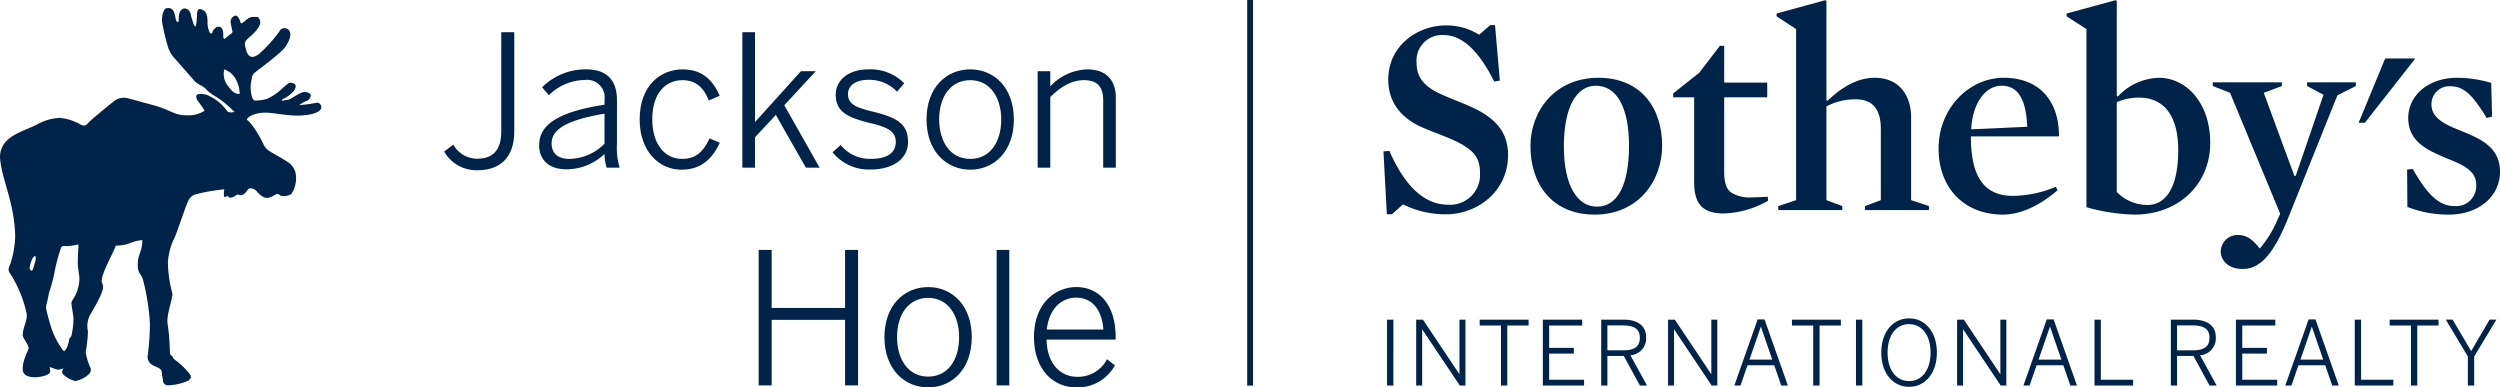
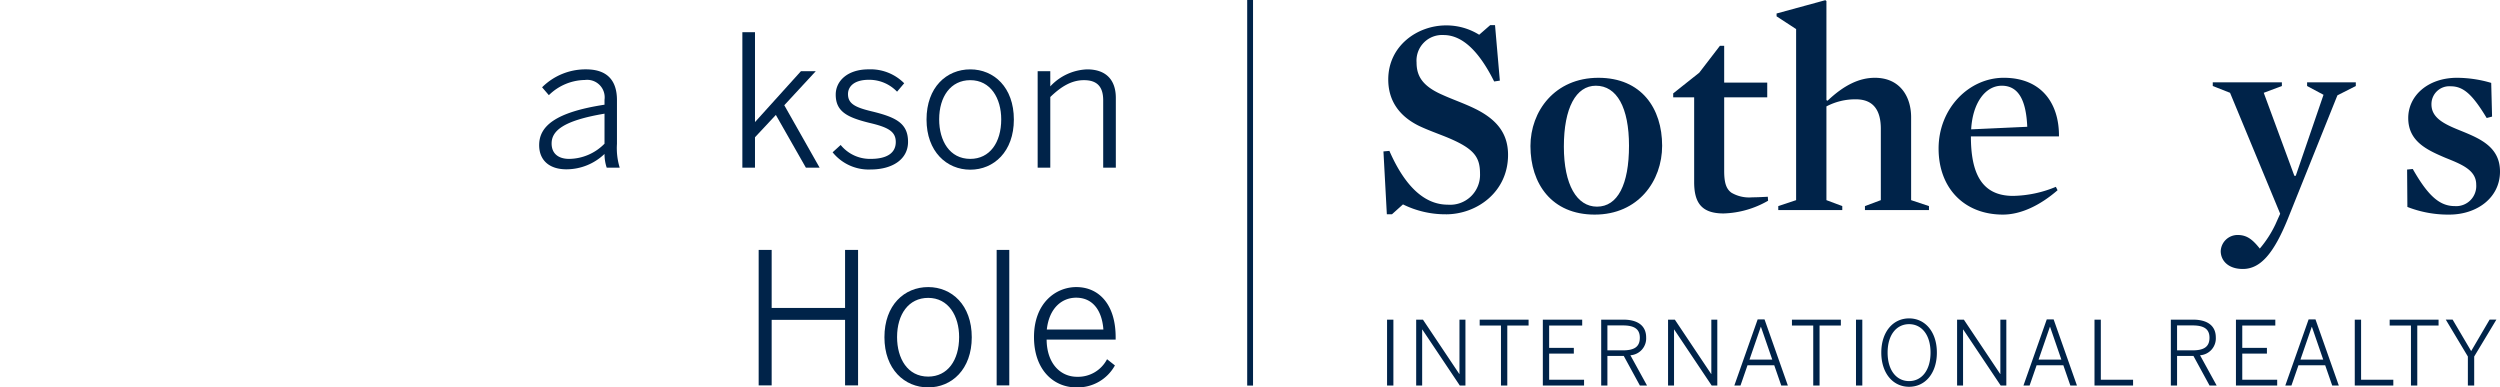
<svg xmlns="http://www.w3.org/2000/svg" viewBox="0 0 385.27 59.702">
  <title>Jackson_Hole_SIR_Horz_BLU</title>
  <g id="Layer_1" data-name="Layer 1">
    <rect x="192.203" width="0.9" height="59.42" style="fill:#002349" />
-     <polygon points="367.573 9.015 363.481 18.921 364.442 18.921 372.219 9.015 367.573 9.015" style="fill:#002349" />
    <path d="M240.898,60.36a14.748,14.748,0,0,1-6.635-1.526l-1.7,1.526h-.786l-.524-9.688.915-.087c2.751,6.285,5.98,8.292,8.992,8.292a4.606,4.606,0,0,0,4.976-4.8c0-2.62-1.005-3.886-5.107-5.587-1.395-.567-3.012-1.134-4.364-1.789-3.056-1.528-4.671-3.929-4.671-7.114,0-5.195,4.496-8.337,8.904-8.337a9.541,9.541,0,0,1,5.107,1.44l1.702-1.483h.741l.743,8.554-.874.131c-2.4-4.801-4.975-7.159-7.812-7.159a3.942,3.942,0,0,0-4.148,4.234c0,2.052.876,3.624,3.972,4.977,1.528.699,3.32,1.31,4.934,2.095,3.533,1.703,5.193,3.928,5.193,7.158,0,5.76-4.845,9.165-9.56,9.165" transform="translate(-18.053 -27.335)" style="fill:#002349" />
    <path d="M263.989,40.545c-3.056,0-4.932,3.405-4.932,9.385,0,5.892,2.008,9.251,5.106,9.251,3.187,0,4.933-3.401,4.933-9.382,0-5.892-1.877-9.254-5.107-9.254m-.175,19.861c-6.634,0-9.906-4.758-9.906-10.564,0-5.369,3.751-10.519,10.473-10.519,6.635,0,9.822,4.714,9.822,10.476,0,5.412-3.667,10.607-10.389,10.607" transform="translate(-18.053 -27.335)" style="fill:#002349" />
    <path d="M283.674,60.23c-3.447,0-4.538-1.701-4.538-4.844V42.334h-3.229v-.609l4.016-3.187,3.186-4.147h.654v5.674h6.636V42.334h-6.636V53.641c0,1.745.262,2.792,1.135,3.403a5.406,5.406,0,0,0,3.188.7c.698,0,1.572-.044,2.401-.089l.043.612a14.505,14.505,0,0,1-6.854,1.963" transform="translate(-18.053 -27.335)" style="fill:#002349" />
    <path d="M304.059,42.641a9.531,9.531,0,0,0-4.539,1.092V58.179l2.443.916v.61h-9.864v-.61l2.75-.916V31.816l-3.012-1.964V29.415l7.509-2.051.174.131V42.771l.176.087c2.574-2.444,4.931-3.535,7.288-3.535,3.928,0,5.588,2.969,5.588,6.067V58.179l2.751.916v.61h-9.867v-.61l2.447-.916V47.18c0-2.837-1.137-4.539-3.844-4.539" transform="translate(-18.053 -27.335)" style="fill:#002349" />
    <path d="M330.469,46.874c-.174-4.103-1.354-6.329-3.929-6.329-2.532,0-4.495,2.663-4.714,6.723l8.643-.394Zm-8.685,1.484c0,5.543,1.569,9.166,6.503,9.166a17.892,17.892,0,0,0,6.591-1.397l.261.524c-2.661,2.313-5.629,3.755-8.424,3.755-5.979,0-9.91-4.104-9.91-10.171,0-6.242,4.717-10.912,10.04-10.912,5.765,0,8.556,3.884,8.512,9.035Z" transform="translate(-18.053 -27.335)" style="fill:#002349" />
-     <path d="M347.709,42.379a8.682,8.682,0,0,0-3.446.698V56.913A6.57,6.57,0,0,0,349.02,58.92c2.575,0,4.714-2.312,4.714-8.467,0-5.412-2.312-8.074-6.024-8.074m-.74,18.027a29.704,29.704,0,0,1-7.377-1.136V31.816l-3.055-1.964V29.415l7.55-2.051.176.131V42.117l.177.088a8.905,8.905,0,0,1,6.327-2.881c4.146,0,7.899,3.798,7.899,10.039s-4.713,11.044-11.697,11.044" transform="translate(-18.053 -27.335)" style="fill:#002349" />
    <path d="M370.626,61.058c-2.183,5.37-4.231,7.727-6.939,7.727-2.313,0-3.403-1.353-3.403-2.75A2.601,2.601,0,0,1,362.9,63.548c1.485,0,2.357.783,3.406,2.093a16.973,16.973,0,0,0,2.4-3.712l.741-1.654-7.725-18.638-2.664-1.047v-.568H369.709v.568l-2.793,1.047L371.63,54.426h.218l4.278-12.483-2.53-1.353v-.568h7.506v.568l-2.837,1.44L370.626,61.058Z" transform="translate(-18.053 -27.335)" style="fill:#002349" />
    <path d="M395.511,60.406a17.226,17.226,0,0,1-6.461-1.181l-.043-5.761.874-.086c2.355,4.146,4.146,5.717,6.459,5.717a3.094,3.094,0,0,0,3.317-3.316c0-2.27-2.313-3.143-4.801-4.147-2.75-1.179-5.675-2.488-5.675-6.11,0-3.448,3.055-6.198,7.508-6.198a18.709,18.709,0,0,1,5.28.786l.131,5.194-.828.218c-2.139-3.535-3.535-4.889-5.545-4.889a2.754,2.754,0,0,0-2.967,2.793c0,2.27,2.357,3.187,4.843,4.191,2.753,1.135,5.72,2.443,5.72,6.154,0,4.059-3.579,6.635-7.812,6.635" transform="translate(-18.053 -27.335)" style="fill:#002349" />
    <path d="M231.81,86.752h.976V76.594H231.81V86.752Zm4.487,0h.922V78.117h.027l5.778,8.635h.865V76.594h-.921v8.373h-.027L237.34,76.594h-1.043V86.752Zm13.068,0h.974V77.498H253.62v-.904H246.084v.904h3.281v9.254Zm6.45,0H262.17v-.894h-5.38V81.823h3.803v-.878H256.79V77.498h5.093v-.904h-6.067V86.752Zm8.993,0h.959v-4.56h2.524l2.485,4.56h1.099L269.31,82.083a2.603,2.603,0,0,0,2.428-2.744c0-1.784-1.264-2.745-3.527-2.745h-3.401V86.752Zm.959-5.424V77.484h2.36c1.702,0,2.636.496,2.636,1.897,0,1.469-.947,1.947-2.621,1.947Zm9.347,5.424h.921V78.117h.027l5.778,8.635h.864V76.594h-.921v8.373h-.027l-5.598-8.373h-1.045V86.752Zm10.213,0h.948l1.083-3.131h4.118l1.083,3.131h1.018L289.98,76.553h-1.057L285.327,86.752Zm2.333-3.995,1.744-5.051h.026l1.743,5.051Zm9.828,3.995h.975V77.498h3.281v-.904h-7.538v.904h3.282v9.254Zm6.588,0h.974V76.594h-.974V86.752Zm8.181.19c2.485,0,4.282-2.085,4.282-5.27s-1.797-5.271-4.282-5.271-4.282,2.087-4.282,5.271,1.798,5.27,4.282,5.27Zm0-.878c-1.922,0-3.309-1.633-3.309-4.392s1.387-4.381,3.309-4.381,3.307,1.621,3.307,4.381-1.385,4.392-3.307,4.392Zm7.399.688h.919V78.117h.029L326.38,86.752h.865V76.594h-.92v8.373h-.027l-5.599-8.373h-1.043V86.752Zm10.226,0h.945l1.085-3.131h4.116l1.084,3.131H338.13l-3.596-10.199h-1.057L329.883,86.752Zm2.331-3.995,1.744-5.051h.029l1.741,5.051Zm8.62,3.995h5.943v-.894h-4.969V76.594h-.975V86.752Zm11.763,0h.96v-4.56h2.526l2.484,4.56h1.096l-2.564-4.669a2.603,2.603,0,0,0,2.429-2.744c0-1.784-1.261-2.745-3.526-2.745h-3.404V86.752Zm.96-5.424V77.484h2.361c1.703,0,2.636.496,2.636,1.897,0,1.469-.948,1.947-2.621,1.947ZM362.63,86.752h6.356v-.894h-5.382V81.823h3.801v-.878h-3.801V77.498h5.093v-.904H362.63V86.752Zm7.604,0h.946l1.086-3.131h4.117l1.084,3.131h1.016l-3.596-10.199H373.83L370.234,86.752Zm2.334-3.995,1.743-5.051h.027l1.742,5.051Zm8.373,3.995h5.941v-.894H381.915V76.594h-.974V86.752Zm8.66,0h.974V77.498h3.281v-.904h-7.535v.904h3.28v9.254Zm8.77,0h.975V82.276l3.418-5.683H401.72L398.88,81.44l-2.856-4.847h-1.056l3.403,5.683V86.752Z" transform="translate(-18.053 -27.335)" style="fill:#002349" />
-     <path d="M86.5,50.692,87.911,49.62a4.213,4.213,0,0,0,3.668,2.172c2.228,0,3.724-1.1,3.724-4.231V32.297h2.003v15.292c0,3.949-2.144,5.98-5.643,5.98A5.729,5.729,0,0,1,86.5,50.692Z" transform="translate(-18.053 -27.335)" style="fill:#002349" />
    <path d="M101.142,49.704c0-2.934,2.511-5.078,10.072-6.234V42.708a2.696,2.696,0,0,0-3.019-3.048,8.089,8.089,0,0,0-5.558,2.342l-1.044-1.213a9.48,9.48,0,0,1,6.771-2.765c3.329,0,4.768,1.777,4.768,4.739v6.743a10.274,10.274,0,0,0,.423,3.668h-2.003a6.645,6.645,0,0,1-.339-2.116,8.499,8.499,0,0,1-5.868,2.37C102.693,53.429,101.142,52.018,101.142,49.704Zm10.072-.226V44.852c-6.376,1.072-8.153,2.652-8.153,4.599,0,1.552,1.044,2.37,2.708,2.37A7.747,7.747,0,0,0,111.214,49.478Z" transform="translate(-18.053 -27.335)" style="fill:#002349" />
-     <path d="M116.63,45.755c0-5.333,3.301-7.73,6.63-7.73,3.188,0,4.768,1.89,5.699,4.062l-1.665.733c-.818-2.003-2.003-3.132-4.091-3.132-2.201,0-4.627,1.58-4.627,6.038,0,3.893,1.975,6.094,4.571,6.094,2.06,0,3.216-.959,4.26-3.16l1.58.678c-1.185,2.511-2.906,4.147-5.925,4.147C119.649,53.485,116.63,50.692,116.63,45.755Z" transform="translate(-18.053 -27.335)" style="fill:#002349" />
    <path d="M132.458,32.297h1.946V46.149l7.082-7.843h2.285l-4.853,5.247,5.445,9.621h-2.116l-4.628-8.126-3.216,3.442v4.684h-1.946Z" transform="translate(-18.053 -27.335)" style="fill:#002349" />
    <path d="M146.366,50.805l1.241-1.128a5.809,5.809,0,0,0,4.627,2.143c2.539,0,3.865-.931,3.865-2.596,0-1.636-1.185-2.285-4.091-2.962-3.414-.847-5.163-1.749-5.163-4.345,0-2.116,1.834-3.894,5.05-3.894a7.308,7.308,0,0,1,5.502,2.144l-1.1,1.298a5.933,5.933,0,0,0-4.345-1.833c-2.313,0-3.216,1.071-3.216,2.2,0,1.438,1.016,2.031,3.611,2.652,3.724.902,5.643,1.806,5.643,4.711,0,2.709-2.426,4.261-5.784,4.261A7.129,7.129,0,0,1,146.366,50.805Z" transform="translate(-18.053 -27.335)" style="fill:#002349" />
    <path d="M160.839,45.755c0-4.966,3.075-7.73,6.743-7.73,3.64,0,6.715,2.765,6.715,7.73,0,4.938-3.075,7.73-6.715,7.73S160.839,50.692,160.839,45.755Zm11.511-.028c0-3.245-1.637-6.038-4.768-6.038-3.019,0-4.796,2.539-4.796,6.038,0,3.301,1.608,6.094,4.796,6.094C170.573,51.82,172.35,49.31,172.35,45.727Z" transform="translate(-18.053 -27.335)" style="fill:#002349" />
    <path d="M177.964,38.307h1.946v2.342a8.148,8.148,0,0,1,5.671-2.624c2.935,0,4.43,1.636,4.43,4.401v10.749h-1.947V42.792c0-2.088-.931-3.103-2.962-3.103-1.919,0-3.526.987-5.191,2.596V53.175h-1.946Z" transform="translate(-18.053 -27.335)" style="fill:#002349" />
    <path d="M134.969,65.849h2.003V74.792h11.313V65.849h2.003v20.878h-2.003V76.626H136.972V86.727h-2.003Z" transform="translate(-18.053 -27.335)" style="fill:#002349" />
    <path d="M154.351,79.307c0-4.966,3.075-7.73,6.743-7.73,3.64,0,6.715,2.765,6.715,7.73,0,4.938-3.075,7.73-6.715,7.73S154.351,84.244,154.351,79.307Zm11.511-.028c0-3.245-1.637-6.038-4.768-6.038-3.019,0-4.796,2.539-4.796,6.038,0,3.301,1.608,6.094,4.796,6.094C164.084,85.372,165.862,82.861,165.862,79.278Z" transform="translate(-18.053 -27.335)" style="fill:#002349" />
    <path d="M171.645,65.849h1.947v20.878H171.645Z" transform="translate(-18.053 -27.335)" style="fill:#002349" />
    <path d="M177.4,79.278c0-5.276,3.386-7.702,6.518-7.702,3.47,0,6.066,2.651,6.066,7.73v.366H179.347c.028,3.668,2.116,5.728,4.684,5.728a5.026,5.026,0,0,0,4.627-2.708l1.213.959a6.563,6.563,0,0,1-5.953,3.386C180.447,87.037,177.4,84.356,177.4,79.278Zm10.693-1.157c-.197-2.821-1.552-4.909-4.204-4.909-2.144,0-4.147,1.552-4.514,4.909Z" transform="translate(-18.053 -27.335)" style="fill:#002349" />
  </g>
  <g id="Guides">
-     <path d="M56.706,41.311s.101,1.413.606,1.516a6.234,6.234,0,0,0,1.869-.253,8.523,8.523,0,0,0,2.273-1.515c.353-.303.959-.91,1.262-.959s.909.101.909.504c0,.861-1.486,1.769-1.717,1.87-.354.151-.405.201-.405.403.405-.101.657-.101,1.061-.202s1.667-1.111,2.373-1.162c.406-.028,1.011.203,1.011.505a1.012,1.012,0,0,1-.607.859,3.684,3.684,0,0,0-1.161.657,22.066,22.066,0,0,0,2.626-.355.673.673,0,0,1,.757.758c-.05.556-1.111,1.162-3.535,1.212-1.717.036-3.838-.454-5.101-.454-1.667,0-2.828.707-2.828,1.111.96.606,2.323,3.232,2.525,3.687a2.385,2.385,0,0,0,.859,1.061c.505.353,1.868,1.06,2.778,1.667a2.734,2.734,0,0,1,1.411,2.323,4.321,4.321,0,0,1-.755,2.728,2.389,2.389,0,0,1-1.464.253c-.354-.05-.354-.304-.657-.304s-.809.556-1.566.606-1.465-.859-1.717-1.111a1.218,1.218,0,0,0-.909-.353c-.353,0-.555.556-.859.808s-.757.303-.858.202-.252-.101-.606.152-.859.353-.959.201a.304.304,0,0,0-.505-.05c-.201.202-.353-.101-.201-1.162a29.385,29.385,0,0,0-4.394.758A1.83,1.83,0,0,0,47.01,58.431c-.354.707-1.465,4.089-1.97,5.354a9.901,9.901,0,0,0-1.111,3.989,19.613,19.613,0,0,0,.693,4.798c.05.91-.946,3.232-.743,4.647a32.715,32.715,0,0,1,.353,4.293c0,.507.101.504.303.656s.101.354.455.605a11.129,11.129,0,0,1,2.272,2.172c.342.463.253.657-.203,1.061a8.299,8.299,0,0,1-3.08.707.749.749,0,0,1-.807-.707c-.05-.404-.151-.859-.202-1.415s-1.111-.758-1.515-1.061a1.423,1.423,0,0,1-.634-1.415,38.485,38.485,0,0,0,.331-4.949,33.766,33.766,0,0,0-.96-6.312c-.353-1.616-.909-1.11-.909-2.728,0-1.666.707-2.02.707-3.787-2.07.202-1.666.757-4.09.858-.505,1.364-2.122,4.091-2.172,5.405-.021.554.202.302.202.96,0,.909-1.211,2.929-1.767,3.939a3.63,3.63,0,0,0-.556,2.878,21.333,21.333,0,0,1-.353,3.231,9.256,9.256,0,0,0,.656,2.223.933.933,0,0,1-.151,1.162,4.223,4.223,0,0,1-2.122,1.06,4.314,4.314,0,0,1-1.666-.859c-.556-.404-.304-.757-.152-1.111a1.645,1.645,0,0,1-.859.203c-.354,0-1.061-.404-1.262-.354a4.571,4.571,0,0,1,.101.657c0,.404-.909.757-1.969.86-1.061.1-2.239-.142-2.273-1.162-.051-1.516.909-2.944.909-3.283,0-.606-.909-1.517-.909-2.021,0-1.212.757-2.176.606-3.334a19.128,19.128,0,0,0-2.575-6.21c-.404-.556-.152-.858.101-1.565a14.834,14.834,0,0,0,.706-4.241c-.152-5.102-1.969-8.385-2.323-11.768a3.49,3.49,0,0,1,1.161-2.98c1.162-1.061,2.677-1.464,4.545-2.373a7.809,7.809,0,0,1,3.485-1.011,7.874,7.874,0,0,1,3.283,1.061c.73.324.859-.05,1.262-.454s3.544-3.018,4.091-3.385a2.552,2.552,0,0,1,2.171-.15c.657.15,2.023.541,3.586.96,2.828.757,3.181,1.615,5.302,1.565a4.329,4.329,0,0,0,2.626-.706,13.847,13.847,0,0,0-1.061-1.516c-.252-.403-.353-.859,0-1.01a2.818,2.818,0,0,1,1.868.302A6.949,6.949,0,0,1,52.97,44.341c.302.455.807.303,1.211.253A14.906,14.906,0,0,0,51.302,42.22a6.269,6.269,0,0,1-1.313-.96,3.45,3.45,0,0,0-1.06-.808,3.125,3.125,0,0,1-.959-.707c-.354-.404-2.425-2.777-2.88-3.282a4.828,4.828,0,0,1-1.111-1.768,33.277,33.277,0,0,1-.959-4.039c-.051-.657.147-2.003.757-2.071.909-.101,1.162.455,1.364,1.717.076.473.468.558.454.152-.05-1.413.455-1.768.859-1.818a1.012,1.012,0,0,1,.959.758,13.887,13.887,0,0,0,.505,1.717c.152.353.303.353.354.1a17.58,17.58,0,0,0,.151-1.767c.05-.91.505-.812,1.06-.459s.555,1.317.555,2.075A3.277,3.277,0,0,0,50.343,32.27c.151.354.404.253.454,0s.514-.907,1.061-.807c.556.101.606.757.606,1.363s.152.555.406.344.654-.546.806-.647.201-.151.201-.303-.151-.555-.252-1.313a.934.934,0,0,1,.707-1.162c.353-.05.656.556.757.96s.303.152.555,0,.657-.758,1.414-.758.808-.1,1.061.556-.594,1.678-1.464,2.424c-1.06.908-.959,1.01-.674,2.087.331,1.243.977,1.347,1.952.674A20.859,20.859,0,0,0,61.1,32.187a.881.881,0,0,1,1.465-.219c.539.607.067,1.734-.607,2.677S57.733,38.18,57.329,38.517a1.271,1.271,0,0,0-.472.942,5.235,5.235,0,0,0-.151,1.852Zm-2.324-1.767a3.177,3.177,0,0,0-1.766-1.516,2.912,2.912,0,0,0,.555,2.525c.455.605.96,1.313,1.818,1.262a4.784,4.784,0,0,0-.606-2.271Zm-30.907,28.13a1.677,1.677,0,0,0,.05-.86c-.505-.151-.909,1.566-.909,1.818s.347.677.504.203c.203-.606.354-1.161.354-1.161Zm6.565.1c0-.96.101-2.121.101-2.778a13.986,13.986,0,0,1-1.414.253c-.859.049-1.163-.153-1.314.404a27.169,27.169,0,0,0-1.01,3.888,22.013,22.013,0,0,1-.808,2.93c-.151,1.01-.454,1.919-.454,2.323a31.656,31.656,0,0,0,1.01,3.635,13.666,13.666,0,0,0,1.313,2.474c.253.354.409.763.707.304.656-1.01.354-1.564.757-1.919.161-.141.202-.556.252-.808a12.015,12.015,0,0,0,.202-2.121c-.05-.506-.252-1.616-.302-2.072-.051-.453.018-.47.302-.959a5.879,5.879,0,0,0,.91-3.13c-.051-.758-.253-1.466-.253-2.425Z" transform="translate(-18.053 -27.335)" style="fill:#002349" />
-   </g>
+     </g>
</svg>